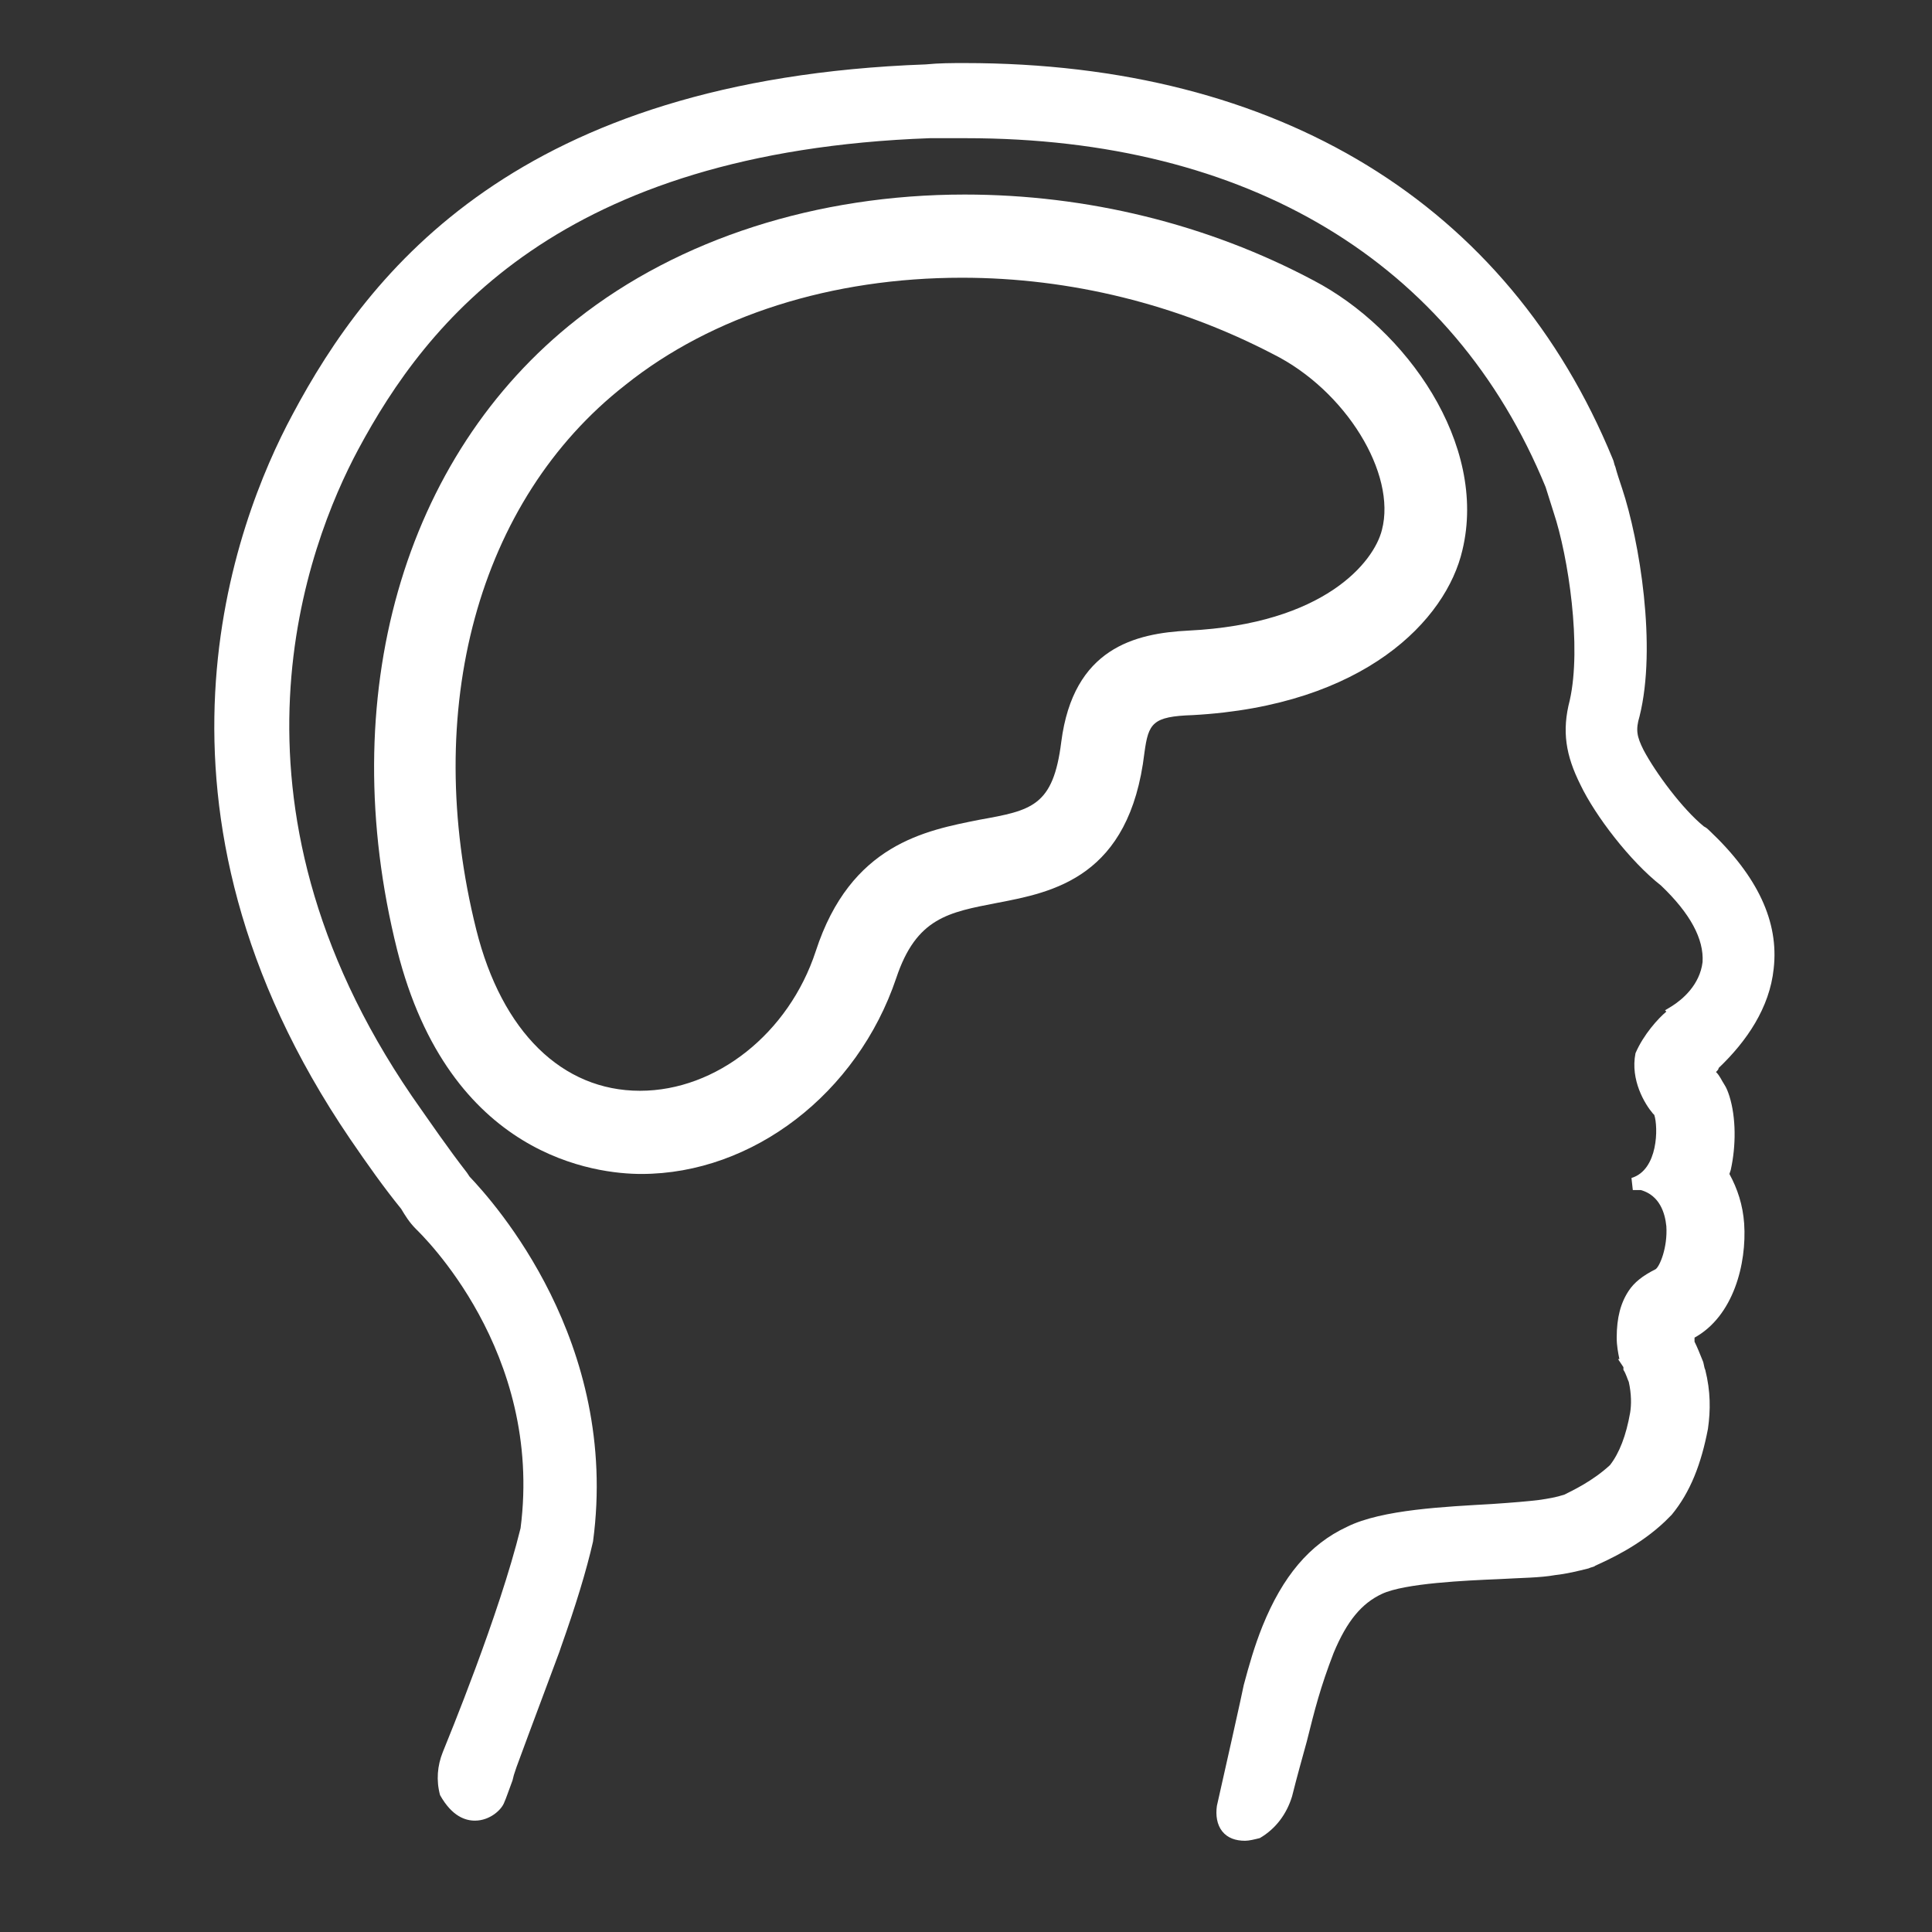
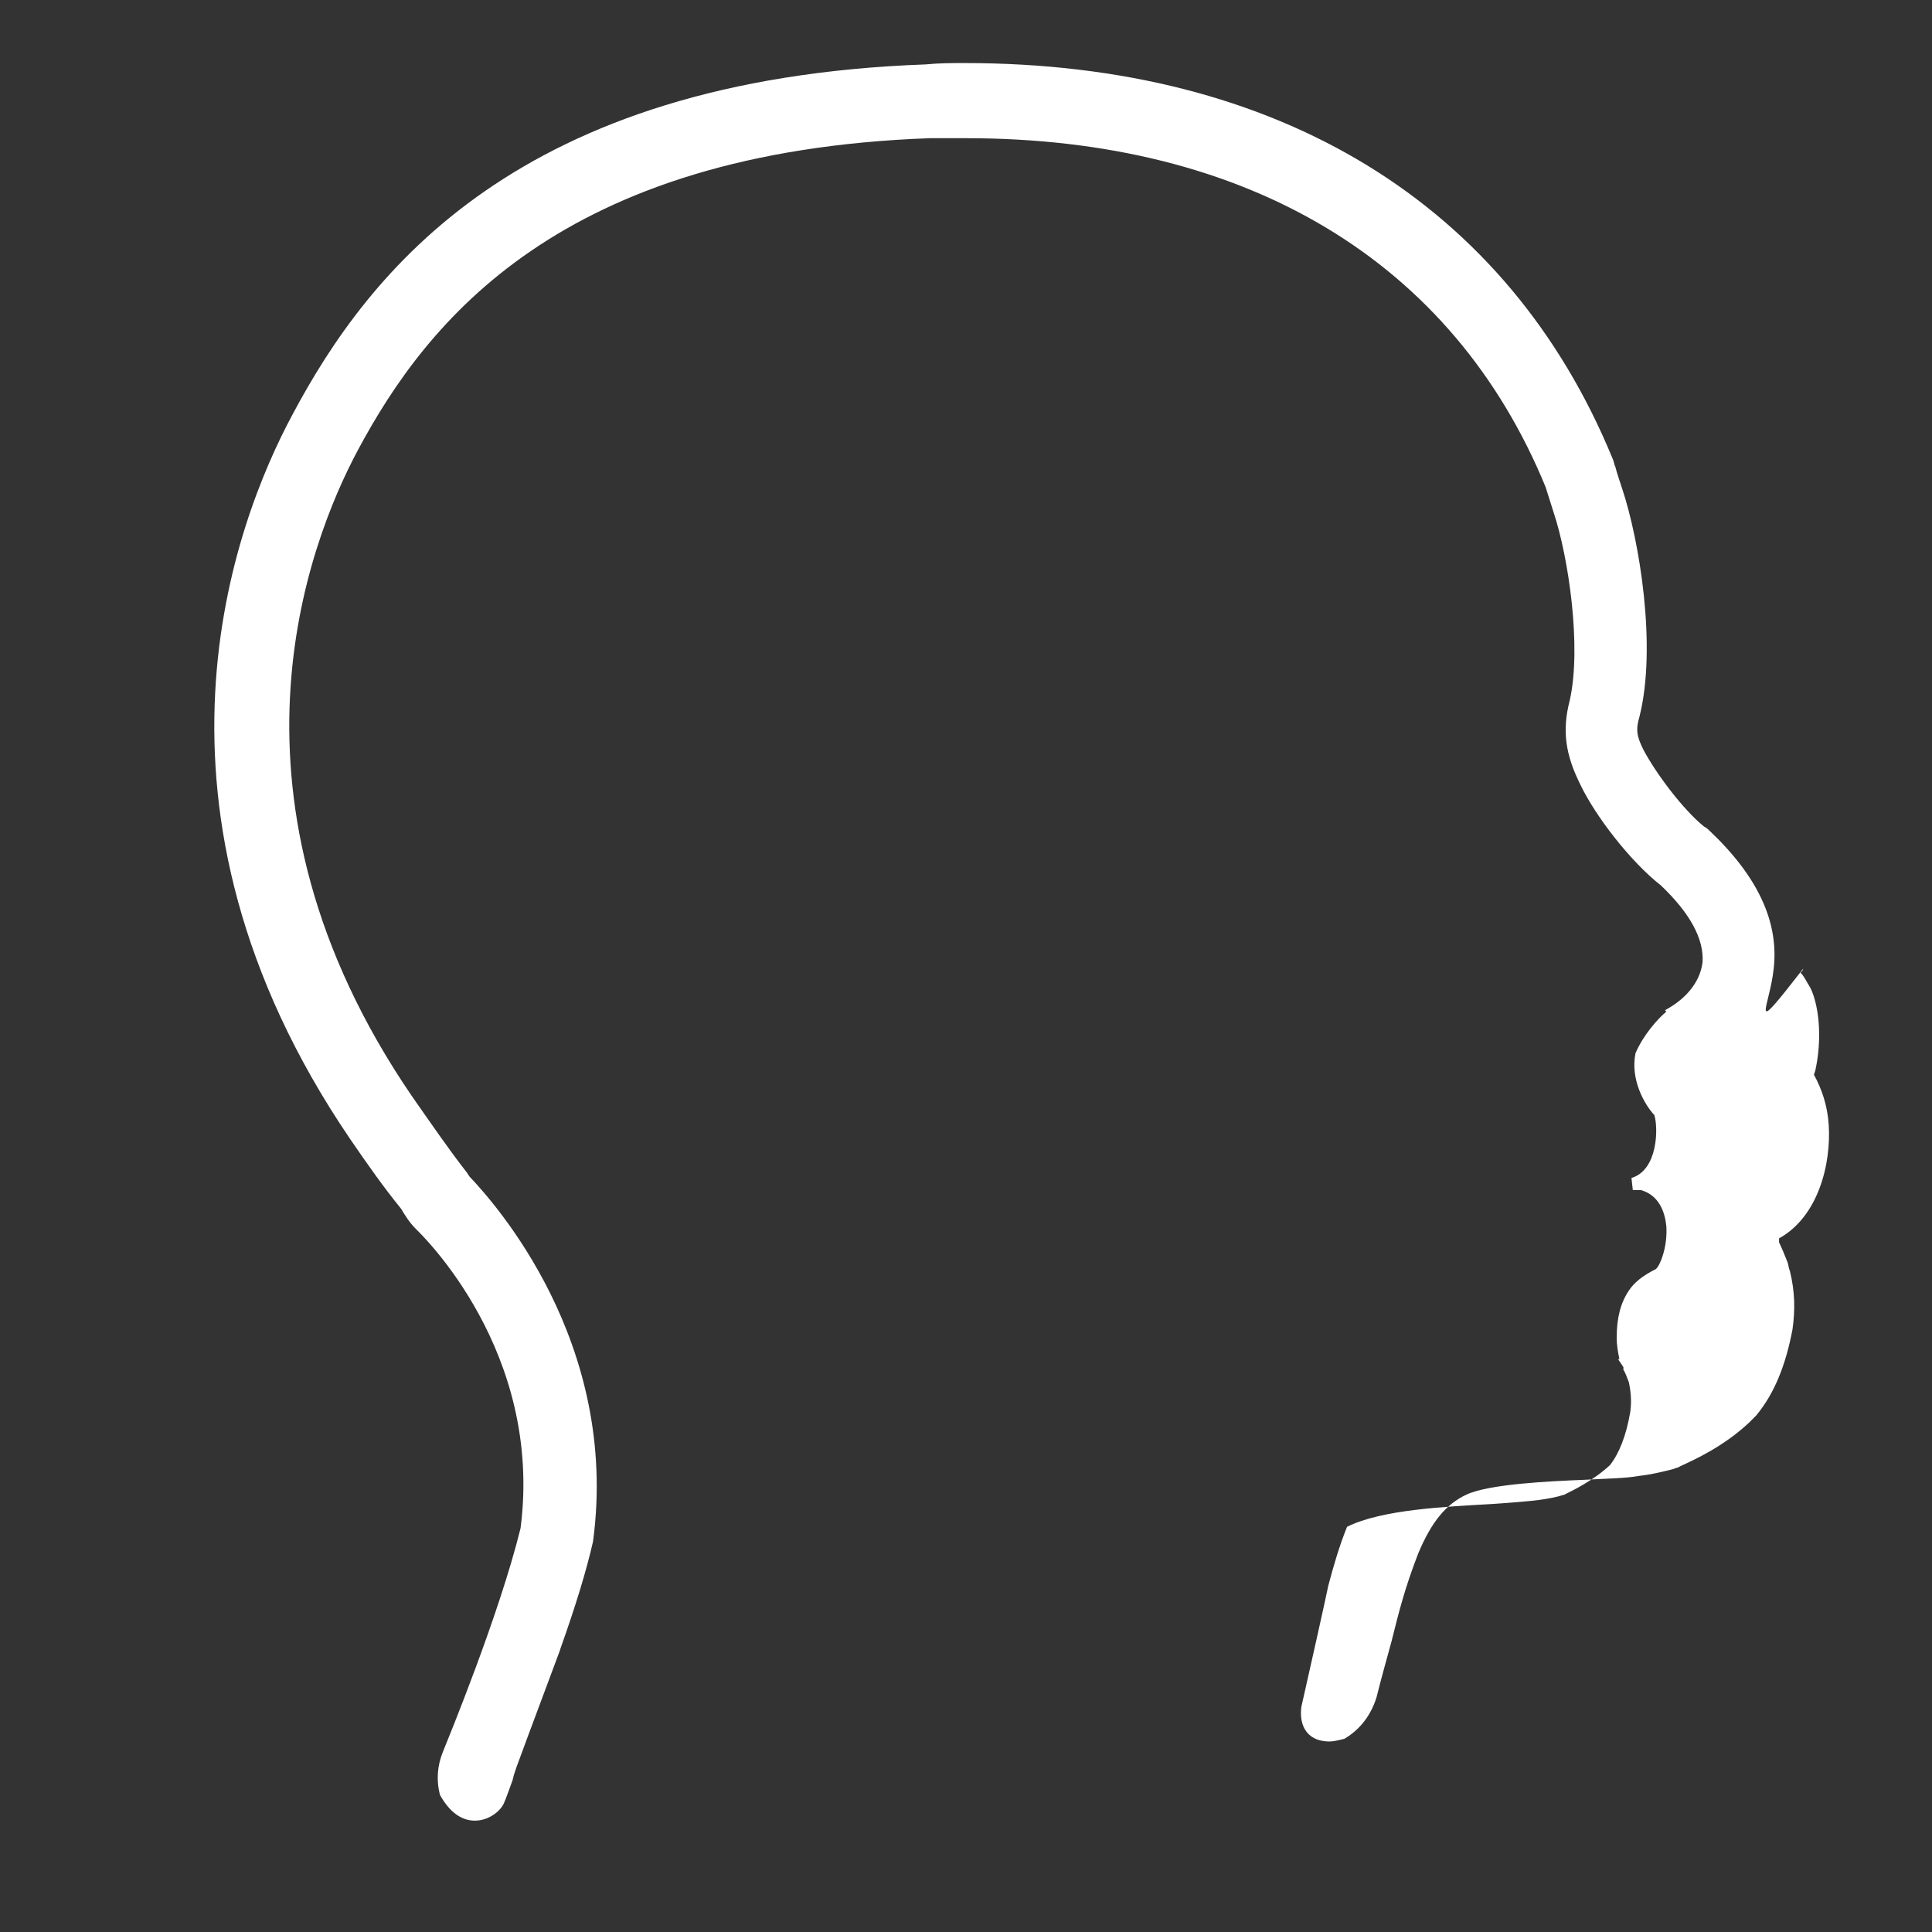
<svg xmlns="http://www.w3.org/2000/svg" version="1.1" id="Layer_1" x="0px" y="0px" viewBox="0 0 144 144" style="enable-background:new 0 0 144 144;" xml:space="preserve">
  <rect x="0" y="0" width="144" height="144" fill="#333333" stroke="none" />
  <style type="text/css">
	.st0{fill:#FFFFFF;}
</style>
  <g>
    <g>
-       <path class="st0" d="M109,41c1.9-7.9-4.2-16.5-11.1-20.1c-7.9-4.2-16.9-6.4-26-6.4c-11,0-21.3,3.3-28.9,9.3    C30,34,24.9,52,29.6,70.8c3.9,15.5,14.9,16.7,18.2,16.7c8.3,0,16.1-6,19-14.6c1.5-4.5,3.9-4.9,7.5-5.6c4.2-0.8,9.9-1.9,11-11.2    c0.3-2.2,0.6-2.7,3.6-2.8C101.7,52.6,107.8,46.2,109,41z M103,39.5c-0.6,2.4-4.3,7-14.4,7.5c-4,0.2-8.6,1.3-9.5,8.3    c-0.6,4.8-2.2,5.1-6.1,5.8c-4,0.8-9.6,1.8-12.2,9.8c-2,6.1-7.4,10.4-13.1,10.4c-5.8,0-10.3-4.4-12.2-12    c-4.1-16.4,0.1-32,11.1-40.6c6.5-5.2,15.4-8,25.1-8c8.1,0,16.1,2,23.2,5.7C100.3,29.1,104.1,35.3,103,39.5z" />
-       <path class="st0" d="M132.2,72.2c0.4-3.5-1.2-6.9-4.8-10.3c-0.1-0.1-0.2-0.2-0.4-0.3c-1.6-1.3-3.6-4-4.5-5.7    c-0.5-1-0.6-1.5-0.3-2.5c1.3-5.2,0-13.1-1.3-17c-0.2-0.6-0.4-1.2-0.5-1.6c-0.1-0.2-0.1-0.4-0.2-0.6c-7.8-19-24.9-29.5-48.3-29.5    c-0.9,0-1.9,0-2.9,0.1C38.6,5.9,27.5,20.2,21.8,30.9c-4.3,8-12.5,29.3,4.3,54c1.3,1.9,2.5,3.6,3.8,5.2c0.3,0.5,0.6,1,1.1,1.5    c0.4,0.4,9.5,9.1,7.8,22.3c-1.6,6.5-5.4,15.7-5.8,16.7c-0.4,1-0.5,2.1-0.2,3.2c0.9,1.6,1.9,1.9,2.6,1.9c1.1,0,2-0.8,2.2-1.4    c0.1-0.2,0.3-0.8,0.6-1.6l0.1-0.4l0.2-0.6c1.1-3,2.8-7.5,3.2-8.6l0.1-0.3c1.1-3.1,1.9-5.7,2.4-7.9c2-14.9-7.4-25.3-9.2-27.2l0,0    l-0.2-0.3c-1.4-1.8-2.7-3.7-4.1-5.7c-15.1-22.1-7.8-41.1-4-48.2c5.1-9.5,15-22.2,42.6-23.2c0.9,0,1.8,0,2.7,0    c21,0,36.3,9.2,43.2,26c0.2,0.6,0.4,1.3,0.6,1.9c1.1,3.3,2.1,10,1.2,14c-0.6,2.3-0.3,4.1,0.8,6.3c1.1,2.3,3.7,5.7,6,7.5    c2.2,2.1,3.2,4,3.1,5.7c-0.2,1.7-1.5,2.8-2.3,3.3l-0.5,0.3l0.1,0.1c-0.6,0.5-1.7,1.7-2.3,3.1c-0.4,2,0.7,3.8,1.3,4.5    c0.1,0.1,0.1,0.1,0.1,0.1l0,0c0.3,0.9,0.3,4.1-1.7,4.7l0.1,0.9c0.2,0,0.4,0,0.6,0l0,0c1.4,0.4,1.8,1.7,1.9,2.7    c0.1,1.6-0.5,3-0.8,3.2c-1,0.5-1.6,1-2,1.6c-0.6,0.9-0.9,2-0.9,3.5c0,0.6,0.1,1.1,0.2,1.6h-0.1l0.4,0.6v0.2l0,0    c0.2,0.3,0.3,0.7,0.4,0.9c0.2,0.9,0.2,1.7,0.1,2.3c-0.3,1.7-0.8,3-1.5,3.9c-1.3,1.2-2.8,1.9-3.4,2.2c-0.6,0.2-1.2,0.3-1.9,0.4    c-0.8,0.1-2,0.2-3.5,0.3c-3.4,0.2-8.2,0.4-10.8,1.7c-2.8,1.3-4.8,3.7-6.3,7.4c-0.6,1.5-1,2.9-1.4,4.4c0,0.1-1.7,7.7-2,9    c-0.1,0.7,0,1.4,0.4,1.9s1,0.7,1.7,0.7c0.3,0,0.7-0.1,1.1-0.2c1.2-0.7,2-1.8,2.4-3.1c0.4-1.6,0.8-3,1.1-4.1c0.6-2.4,1-4,2-6.6    c1-2.4,2.1-3.7,3.6-4.4c1.7-0.8,6.3-1,8.7-1.1c1.7-0.1,3.1-0.1,4.2-0.3c0.9-0.1,1.7-0.3,2.5-0.5c0.2-0.1,0.4-0.1,0.5-0.2    c1.1-0.5,3.3-1.5,5.2-3.3c0.2-0.2,0.3-0.3,0.5-0.5c1.4-1.7,2.2-3.8,2.7-6.4c0.2-1.4,0.2-2.8-0.2-4.4c-0.1-0.2-0.1-0.5-0.2-0.7    c-0.2-0.5-0.4-1-0.6-1.4c0,0,0-0.1,0-0.2v-0.1c2.9-1.6,3.9-5.5,3.7-8.5c-0.1-1.4-0.5-2.6-1.1-3.7l0.1-0.3c0.4-1.8,0.4-3.9-0.1-5.5    c-0.1-0.3-0.2-0.6-0.4-0.9s-0.3-0.6-0.6-0.9c0.1-0.1,0.2-0.2,0.2-0.3C130.2,77.6,131.9,75.1,132.2,72.2z" />
+       <path class="st0" d="M132.2,72.2c0.4-3.5-1.2-6.9-4.8-10.3c-0.1-0.1-0.2-0.2-0.4-0.3c-1.6-1.3-3.6-4-4.5-5.7    c-0.5-1-0.6-1.5-0.3-2.5c1.3-5.2,0-13.1-1.3-17c-0.2-0.6-0.4-1.2-0.5-1.6c-0.1-0.2-0.1-0.4-0.2-0.6c-7.8-19-24.9-29.5-48.3-29.5    c-0.9,0-1.9,0-2.9,0.1C38.6,5.9,27.5,20.2,21.8,30.9c-4.3,8-12.5,29.3,4.3,54c1.3,1.9,2.5,3.6,3.8,5.2c0.3,0.5,0.6,1,1.1,1.5    c0.4,0.4,9.5,9.1,7.8,22.3c-1.6,6.5-5.4,15.7-5.8,16.7c-0.4,1-0.5,2.1-0.2,3.2c0.9,1.6,1.9,1.9,2.6,1.9c1.1,0,2-0.8,2.2-1.4    c0.1-0.2,0.3-0.8,0.6-1.6l0.1-0.4l0.2-0.6c1.1-3,2.8-7.5,3.2-8.6l0.1-0.3c1.1-3.1,1.9-5.7,2.4-7.9c2-14.9-7.4-25.3-9.2-27.2l0,0    l-0.2-0.3c-1.4-1.8-2.7-3.7-4.1-5.7c-15.1-22.1-7.8-41.1-4-48.2c5.1-9.5,15-22.2,42.6-23.2c0.9,0,1.8,0,2.7,0    c21,0,36.3,9.2,43.2,26c0.2,0.6,0.4,1.3,0.6,1.9c1.1,3.3,2.1,10,1.2,14c-0.6,2.3-0.3,4.1,0.8,6.3c1.1,2.3,3.7,5.7,6,7.5    c2.2,2.1,3.2,4,3.1,5.7c-0.2,1.7-1.5,2.8-2.3,3.3l-0.5,0.3l0.1,0.1c-0.6,0.5-1.7,1.7-2.3,3.1c-0.4,2,0.7,3.8,1.3,4.5    c0.1,0.1,0.1,0.1,0.1,0.1l0,0c0.3,0.9,0.3,4.1-1.7,4.7l0.1,0.9c0.2,0,0.4,0,0.6,0l0,0c1.4,0.4,1.8,1.7,1.9,2.7    c0.1,1.6-0.5,3-0.8,3.2c-1,0.5-1.6,1-2,1.6c-0.6,0.9-0.9,2-0.9,3.5c0,0.6,0.1,1.1,0.2,1.6h-0.1l0.4,0.6v0.2l0,0    c0.2,0.3,0.3,0.7,0.4,0.9c0.2,0.9,0.2,1.7,0.1,2.3c-0.3,1.7-0.8,3-1.5,3.9c-1.3,1.2-2.8,1.9-3.4,2.2c-0.6,0.2-1.2,0.3-1.9,0.4    c-0.8,0.1-2,0.2-3.5,0.3c-3.4,0.2-8.2,0.4-10.8,1.7c-0.6,1.5-1,2.9-1.4,4.4c0,0.1-1.7,7.7-2,9    c-0.1,0.7,0,1.4,0.4,1.9s1,0.7,1.7,0.7c0.3,0,0.7-0.1,1.1-0.2c1.2-0.7,2-1.8,2.4-3.1c0.4-1.6,0.8-3,1.1-4.1c0.6-2.4,1-4,2-6.6    c1-2.4,2.1-3.7,3.6-4.4c1.7-0.8,6.3-1,8.7-1.1c1.7-0.1,3.1-0.1,4.2-0.3c0.9-0.1,1.7-0.3,2.5-0.5c0.2-0.1,0.4-0.1,0.5-0.2    c1.1-0.5,3.3-1.5,5.2-3.3c0.2-0.2,0.3-0.3,0.5-0.5c1.4-1.7,2.2-3.8,2.7-6.4c0.2-1.4,0.2-2.8-0.2-4.4c-0.1-0.2-0.1-0.5-0.2-0.7    c-0.2-0.5-0.4-1-0.6-1.4c0,0,0-0.1,0-0.2v-0.1c2.9-1.6,3.9-5.5,3.7-8.5c-0.1-1.4-0.5-2.6-1.1-3.7l0.1-0.3c0.4-1.8,0.4-3.9-0.1-5.5    c-0.1-0.3-0.2-0.6-0.4-0.9s-0.3-0.6-0.6-0.9c0.1-0.1,0.2-0.2,0.2-0.3C130.2,77.6,131.9,75.1,132.2,72.2z" />
    </g>
  </g>
</svg>